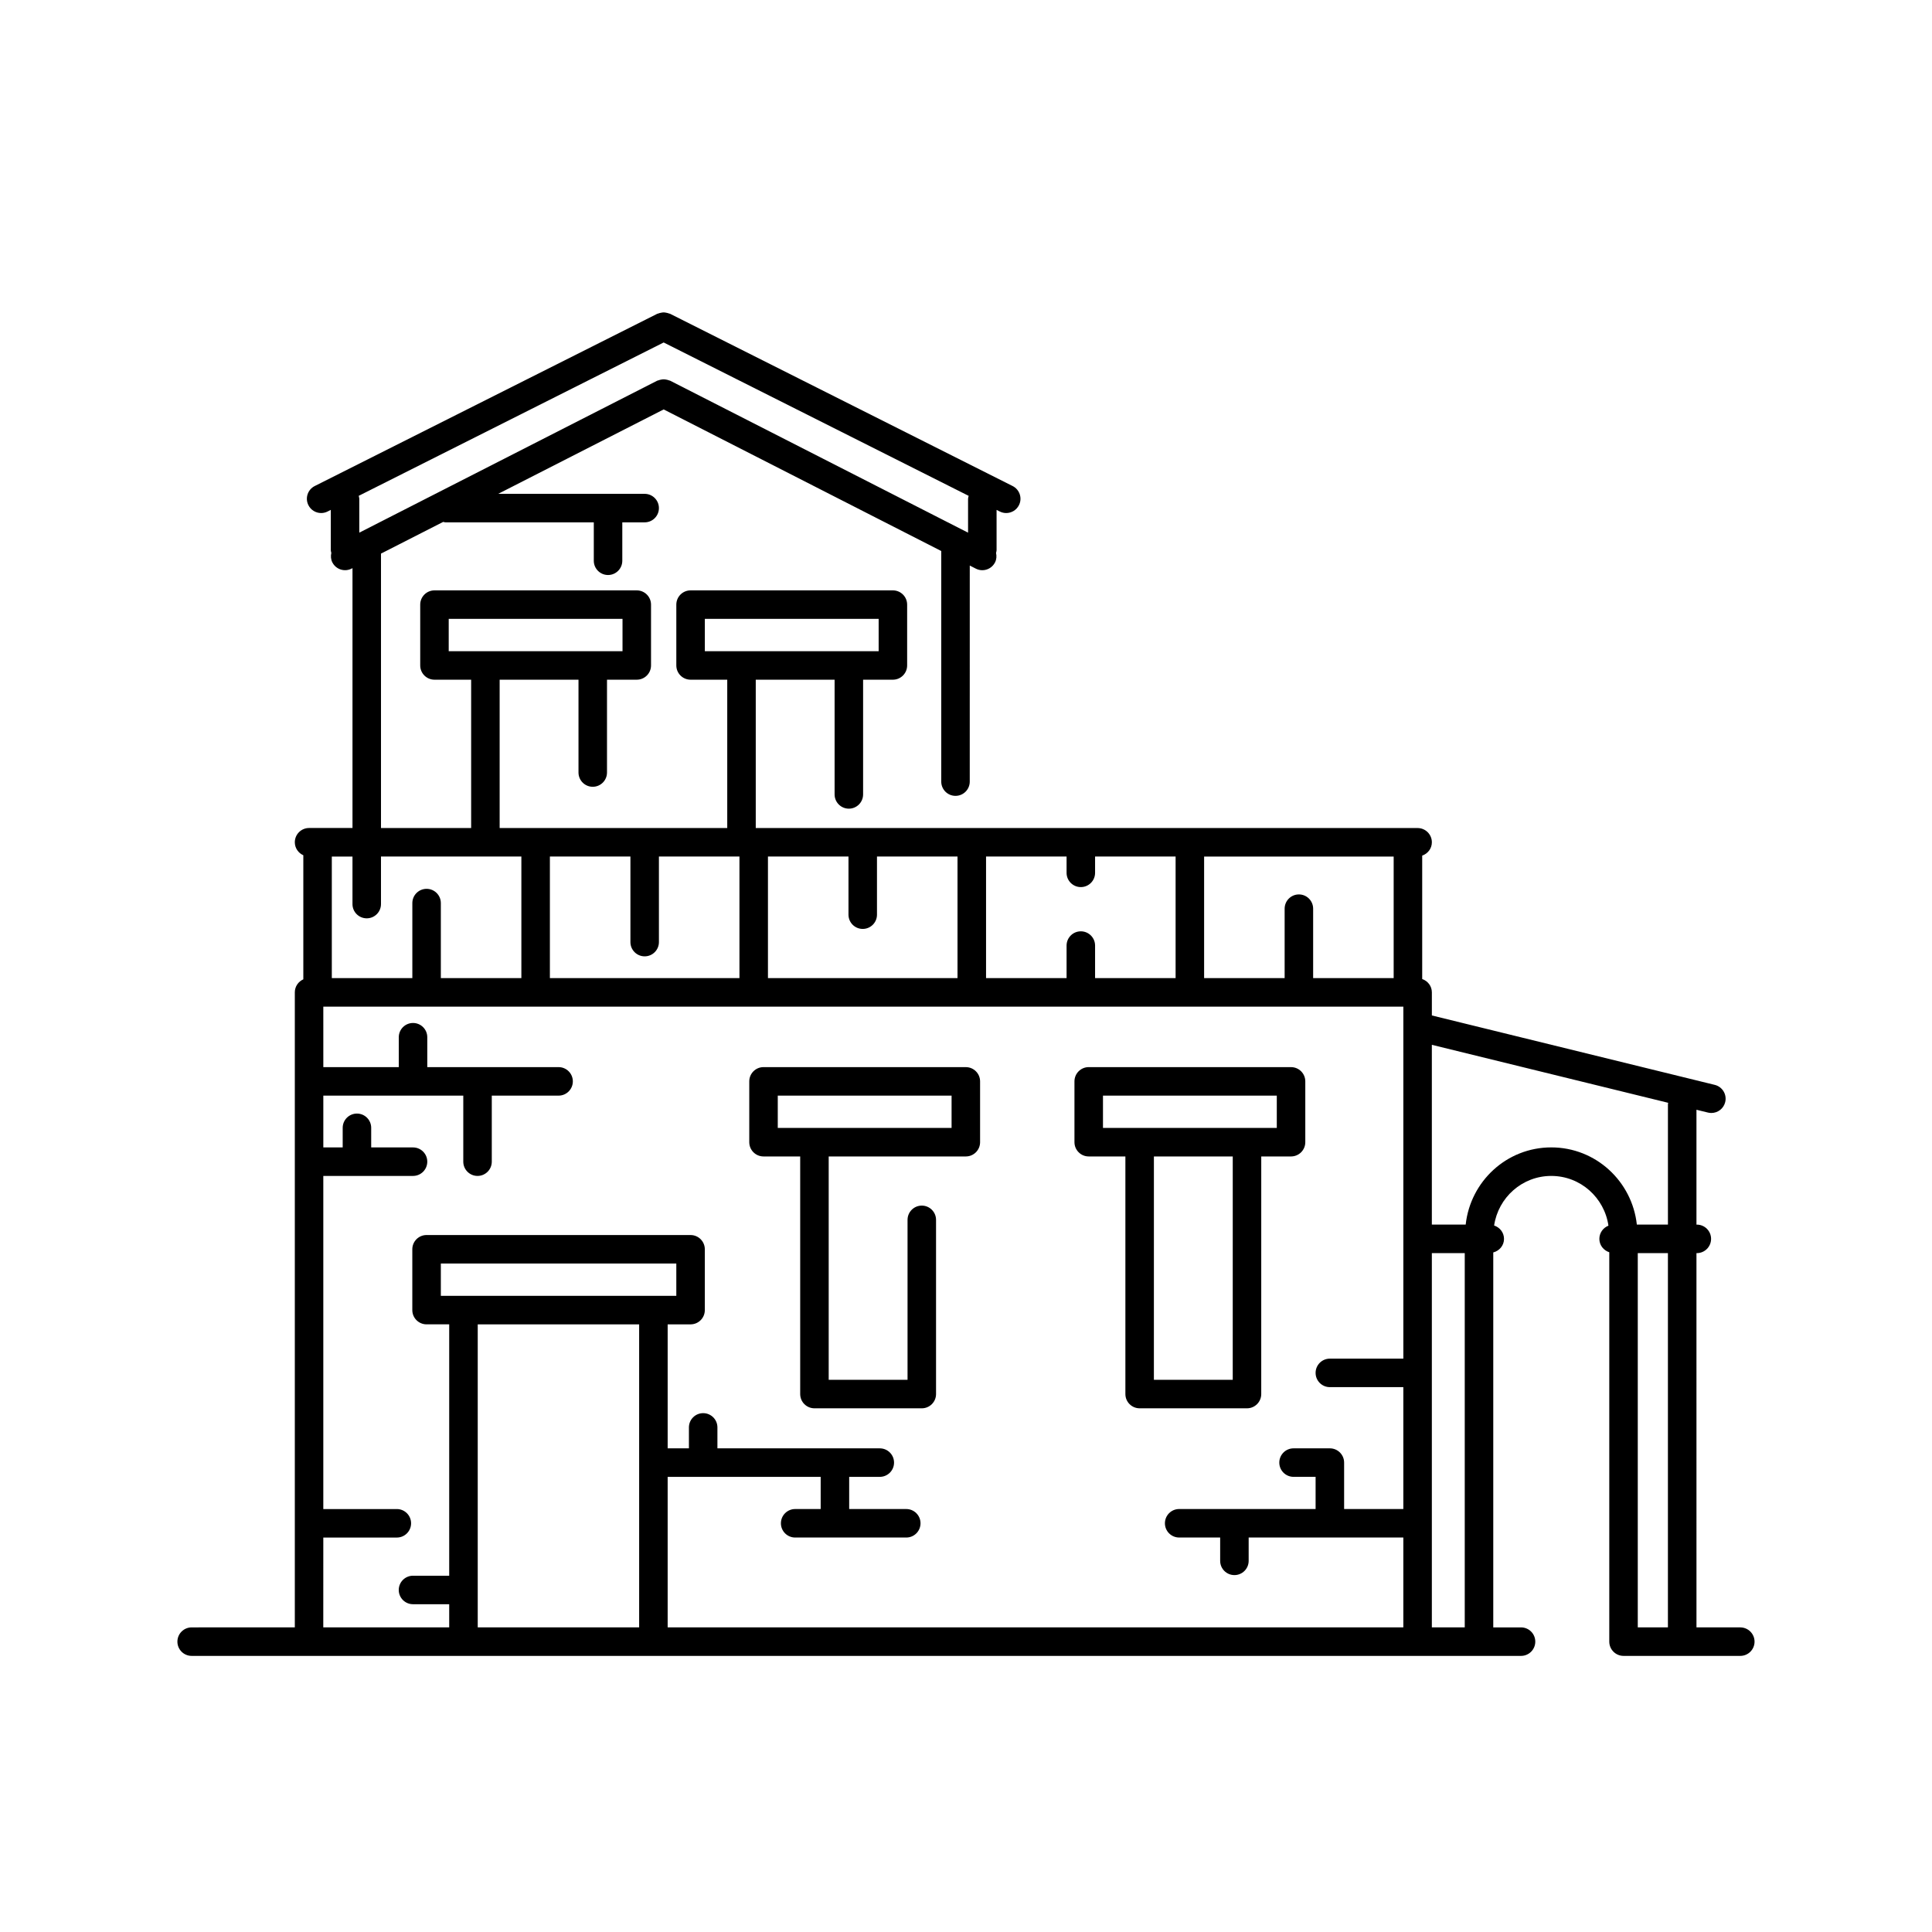
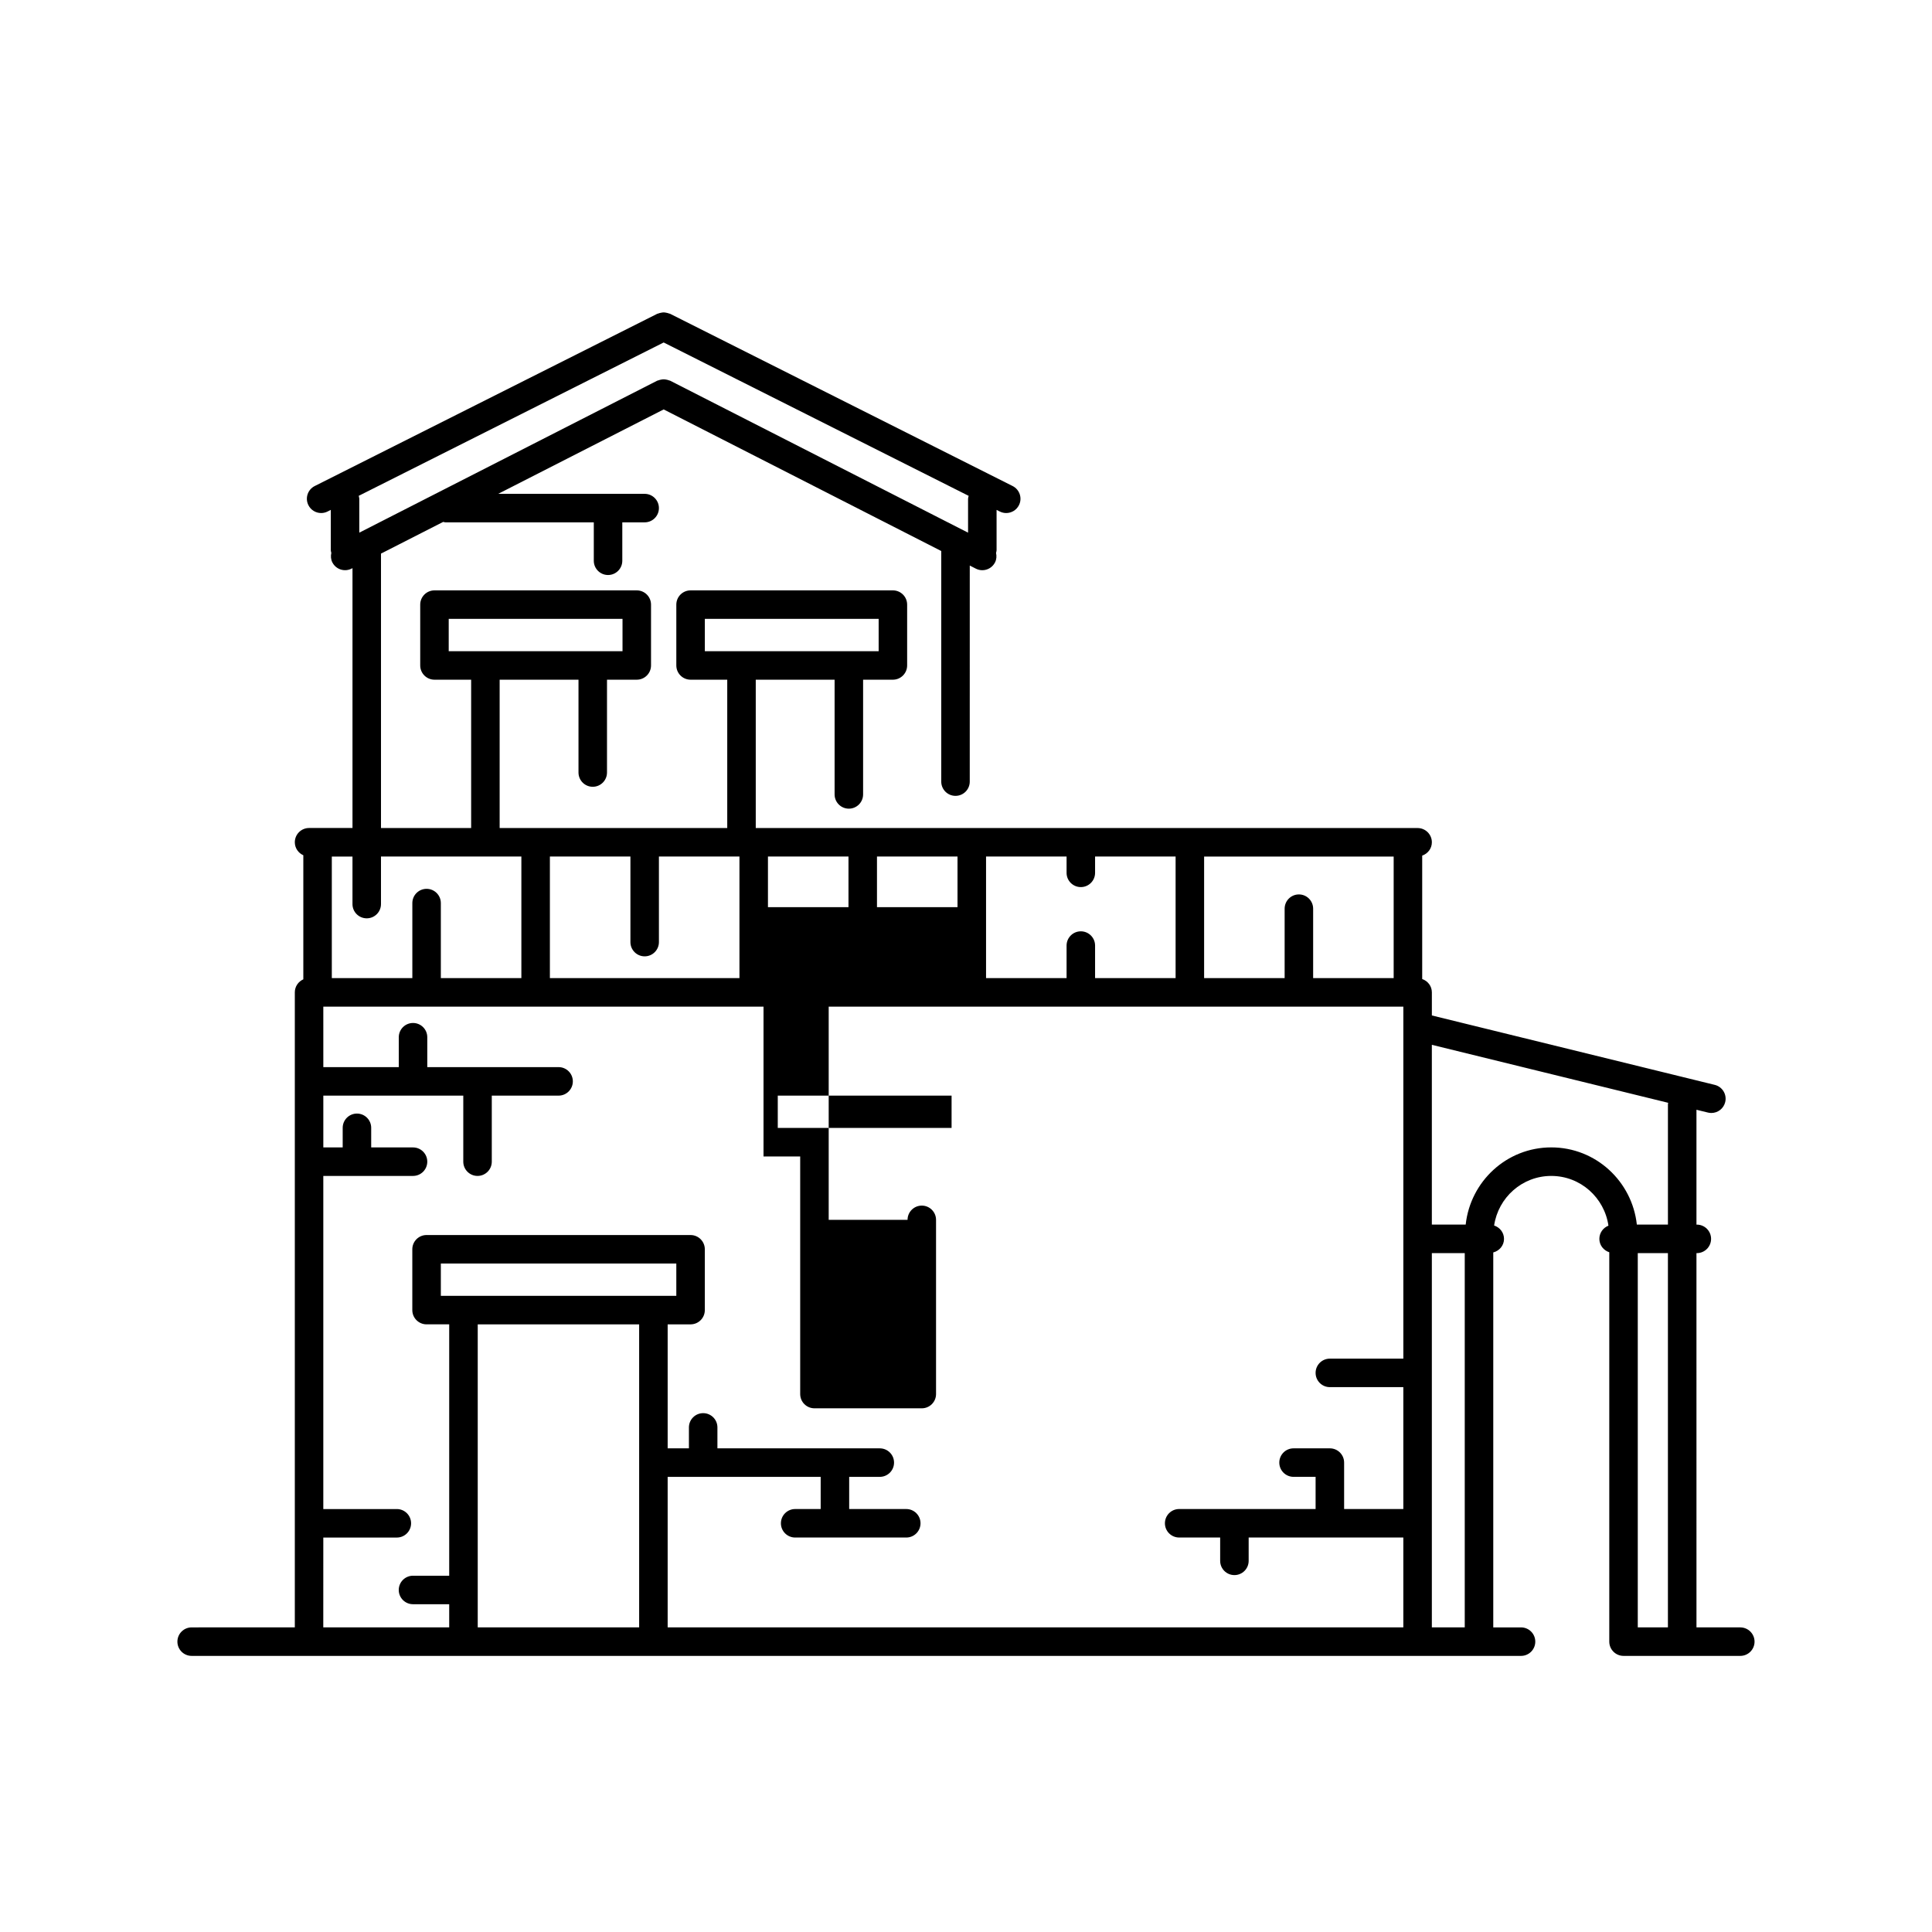
<svg xmlns="http://www.w3.org/2000/svg" fill="#000000" width="800px" height="800px" version="1.1" viewBox="144 144 512 512">
  <g>
    <path d="m605.2 575.27h-11.617l-0.004-99.18h0.098c2.086 0 3.777-1.691 3.777-3.777 0-2.086-1.691-3.777-3.777-3.777h-0.098v-30.441l3.047 0.746c0.301 0.074 0.605 0.109 0.902 0.109 1.699 0 3.246-1.152 3.668-2.879 0.496-2.027-0.742-4.074-2.769-4.57l-74.969-18.395v-6.121c0-1.656-1.082-3.023-2.562-3.531v-32.707c1.48-0.512 2.562-1.879 2.562-3.531 0-2.086-1.691-3.777-3.777-3.777l-175.4-0.008v-39.305h20.895v30.402c0 2.086 1.691 3.777 3.777 3.777 2.086 0 3.777-1.691 3.777-3.777v-30.402h7.894c2.086 0 3.777-1.691 3.777-3.777v-16.117c0-2.086-1.691-3.777-3.777-3.777h-53.617c-2.086 0-3.777 1.691-3.777 3.777v16.117c0 2.086 1.691 3.777 3.777 3.777h9.719v39.305h-60.316v-39.305h20.895v24.602c0 2.086 1.691 3.777 3.777 3.777 2.086 0 3.777-1.691 3.777-3.777v-24.602h7.891c2.086 0 3.777-1.691 3.777-3.777v-16.117c0-2.086-1.691-3.777-3.777-3.777h-53.613c-2.086 0-3.777 1.691-3.777 3.777v16.117c0 2.086 1.691 3.777 3.777 3.777h9.719v39.305h-23.891v-72.719l16.477-8.402c0.199 0.031 0.375 0.117 0.582 0.117h39.336v10.18c0 2.086 1.691 3.777 3.777 3.777s3.777-1.691 3.777-3.777v-10.18h5.926c2.086 0 3.777-1.691 3.777-3.777 0-2.086-1.691-3.777-3.777-3.777h-38.816l43.855-22.371 73.559 37.523v61.109c0 2.086 1.691 3.777 3.777 3.777s3.777-1.691 3.777-3.777l0.004-57.258 1.609 0.82c0.551 0.281 1.137 0.414 1.715 0.414 1.375 0 2.699-0.754 3.367-2.062 0.414-0.812 0.457-1.695 0.273-2.523 0.043-0.234 0.141-0.445 0.141-0.691v-10.707l0.855 0.43c0.543 0.277 1.125 0.402 1.695 0.402 1.383 0 2.715-0.762 3.379-2.082 0.938-1.863 0.188-4.137-1.676-5.074l-90.777-45.648c-0.082-0.043-0.176-0.035-0.262-0.07-0.242-0.102-0.488-0.156-0.75-0.207-0.234-0.043-0.457-0.09-0.688-0.09-0.234 0-0.457 0.043-0.688 0.09-0.262 0.051-0.508 0.105-0.75 0.207-0.082 0.035-0.176 0.027-0.258 0.07l-90.777 45.648c-1.863 0.938-2.613 3.207-1.676 5.074 0.664 1.32 1.996 2.082 3.379 2.082 0.57 0 1.152-0.129 1.695-0.402l0.859-0.434v10.707c0 0.246 0.094 0.461 0.141 0.691-0.184 0.828-0.141 1.711 0.273 2.523 0.668 1.309 1.992 2.062 3.367 2.062 0.578 0 1.164-0.133 1.715-0.414l0.254-0.129v68.863h-11.508c-2.086 0-3.777 1.691-3.777 3.777 0 1.539 0.93 2.856 2.254 3.445v32.883c-1.324 0.59-2.254 1.902-2.254 3.445v168.29l-27.34 0.008c-2.086 0-3.777 1.691-3.777 3.777 0 2.086 1.691 3.777 3.777 3.777h352.3c2.086 0 3.777-1.691 3.777-3.777 0-2.086-1.691-3.777-3.777-3.777h-7.359v-99.367c1.625-0.422 2.848-1.836 2.848-3.59 0-1.676-1.109-3.051-2.621-3.547 1.094-7.41 7.434-13.137 15.148-13.137 7.727 0 14.074 5.75 15.148 13.18-1.406 0.551-2.406 1.902-2.406 3.5 0 1.676 1.113 3.055 2.629 3.547v103.19c0 2.086 1.691 3.777 3.777 3.777h30.945c2.086 0 3.777-1.691 3.777-3.777-0.004-2.082-1.695-3.773-3.781-3.773zm-274.41-267.26h46.062v8.562h-46.062zm-67.875 0h46.059v8.562h-46.059zm56.965-73.25 80.824 40.645c-0.055 0.258-0.156 0.5-0.156 0.777v8.98l-78.949-40.273c-0.09-0.047-0.188-0.039-0.277-0.078-0.242-0.102-0.488-0.16-0.75-0.207-0.234-0.043-0.457-0.086-0.691-0.082-0.234 0-0.457 0.039-0.691 0.082-0.262 0.051-0.504 0.105-0.75 0.207-0.09 0.039-0.188 0.031-0.277 0.078l-78.945 40.27v-8.98c0-0.277-0.102-0.52-0.156-0.777zm168.34 146.27c-2.086 0-3.777 1.691-3.777 3.777v18.402h-21.34v-32.215h50.234v32.215h-21.34v-18.402c0-2.086-1.691-3.777-3.777-3.777zm-54.012 22.176v-8.621c0-2.086-1.691-3.777-3.777-3.777-2.086 0-3.777 1.691-3.777 3.777v8.621h-21.34v-32.215h21.34v4.32c0 2.086 1.691 3.777 3.777 3.777 2.086 0 3.777-1.691 3.777-3.777v-4.32h21.34v32.215zm-86.691 0v-32.215h21.34v15.406c0 2.086 1.691 3.777 3.777 3.777 2.086 0 3.777-1.691 3.777-3.777v-15.406h21.34v32.215zm-57.789 0v-32.215h21.34v22.672c0 2.086 1.691 3.777 3.777 3.777 2.086 0 3.777-1.691 3.777-3.777v-22.672h21.34v32.215zm-48.539-15.84c2.086 0 3.777-1.691 3.777-3.777v-12.598h37.203v32.215h-21.34v-19.879c0-2.086-1.691-3.777-3.777-3.777-2.086 0-3.777 1.691-3.777 3.777v19.883h-21.34v-32.215h5.477v12.598c-0.004 2.082 1.691 3.773 3.777 3.773zm-11.508 164.1h19.484c2.086 0 3.777-1.691 3.777-3.777 0-2.086-1.691-3.777-3.777-3.777h-19.484v-88.281h23.777c2.086 0 3.777-1.691 3.777-3.777 0-2.086-1.691-3.777-3.777-3.777h-11.086v-5.195c0-2.086-1.691-3.777-3.777-3.777-2.086 0-3.777 1.691-3.777 3.777v5.195h-5.133v-13.727h37.09v17.504c0 2.086 1.691 3.777 3.777 3.777 2.086 0 3.777-1.691 3.777-3.777v-17.504h17.703c2.086 0 3.777-1.691 3.777-3.777 0-2.086-1.691-3.777-3.777-3.777h-34.797v-7.922c0-2.086-1.691-3.777-3.777-3.777-2.086 0-3.777 1.691-3.777 3.777v7.918h-19.996l-0.004-16.027h286.22v93.285h-19.477c-2.086 0-3.777 1.691-3.777 3.777s1.691 3.777 3.777 3.777h19.473v32.301l-15.691 0.004v-12.309c0-2.086-1.691-3.777-3.777-3.777h-9.625c-2.086 0-3.777 1.691-3.777 3.777 0 2.086 1.691 3.777 3.777 3.777h5.844v8.527h-36.156c-2.086 0-3.777 1.691-3.777 3.777 0 2.086 1.691 3.777 3.777 3.777h10.863v6.18c0 2.086 1.691 3.777 3.777 3.777 2.086 0 3.777-1.691 3.777-3.777v-6.18h40.988v23.805l-194.96 0.008v-39.891h40.551v8.527h-6.762c-2.086 0-3.777 1.691-3.777 3.777s1.691 3.777 3.777 3.777h29.445c2.086 0 3.777-1.691 3.777-3.777s-1.691-3.777-3.777-3.777h-15.129v-8.527h8.113c2.086 0 3.777-1.691 3.777-3.777 0-2.086-1.691-3.777-3.777-3.777h-43.031v-5.551c0-2.086-1.691-3.777-3.777-3.777-2.086 0-3.777 1.691-3.777 3.777v5.551h-5.633v-32.859h6.07c2.086 0 3.777-1.691 3.777-3.777v-16.117c0-2.086-1.691-3.777-3.777-3.777l-69.965-0.004c-2.086 0-3.777 1.691-3.777 3.777v16.117c0 2.086 1.691 3.777 3.777 3.777h6v66.617h-9.594c-2.086 0-3.777 1.691-3.777 3.777s1.691 3.777 3.777 3.777h9.594v6.129h-33.371zm31.148-64.059v-8.562h62.402v8.562zm9.777 87.863v-80.305h42.777v80.305zm252.85 0v-99.18h8.719v99.176zm31.648-127.2c-11.801 0-21.43 8.988-22.68 20.461h-8.969v-47.645l62.637 15.367c-0.012 0.121-0.07 0.223-0.07 0.348v31.93h-8.238c-1.254-11.473-10.883-20.461-22.68-20.461zm22.926 28.016h7.988v99.176h-7.988z" />
-     <path d="m346.34 450.47h9.719v62.969c0 2.086 1.691 3.777 3.777 3.777h28.449c2.086 0 3.777-1.691 3.777-3.777v-46.164c0-2.086-1.691-3.777-3.777-3.777-2.086 0-3.777 1.691-3.777 3.777v42.387h-20.895v-59.191h36.344c2.086 0 3.777-1.691 3.777-3.777v-16.117c0-2.086-1.691-3.777-3.777-3.777l-53.617-0.004c-2.086 0-3.777 1.691-3.777 3.777v16.117c0 2.09 1.691 3.781 3.777 3.781zm3.777-16.117h46.062v8.562h-46.062z" />
-     <path d="m432.52 450.47h9.719v62.969c0 2.086 1.691 3.777 3.777 3.777h28.449c2.086 0 3.777-1.691 3.777-3.777l0.004-62.969h7.894c2.086 0 3.777-1.691 3.777-3.777v-16.117c0-2.086-1.691-3.777-3.777-3.777l-53.621-0.004c-2.086 0-3.777 1.691-3.777 3.777v16.117c0 2.09 1.691 3.781 3.777 3.781zm38.168 59.191h-20.895l0.004-59.191h20.895zm-34.387-75.309h46.062v8.562h-46.062z" />
+     <path d="m346.34 450.47h9.719v62.969c0 2.086 1.691 3.777 3.777 3.777h28.449c2.086 0 3.777-1.691 3.777-3.777v-46.164c0-2.086-1.691-3.777-3.777-3.777-2.086 0-3.777 1.691-3.777 3.777h-20.895v-59.191h36.344c2.086 0 3.777-1.691 3.777-3.777v-16.117c0-2.086-1.691-3.777-3.777-3.777l-53.617-0.004c-2.086 0-3.777 1.691-3.777 3.777v16.117c0 2.09 1.691 3.781 3.777 3.781zm3.777-16.117h46.062v8.562h-46.062z" />
  </g>
</svg>